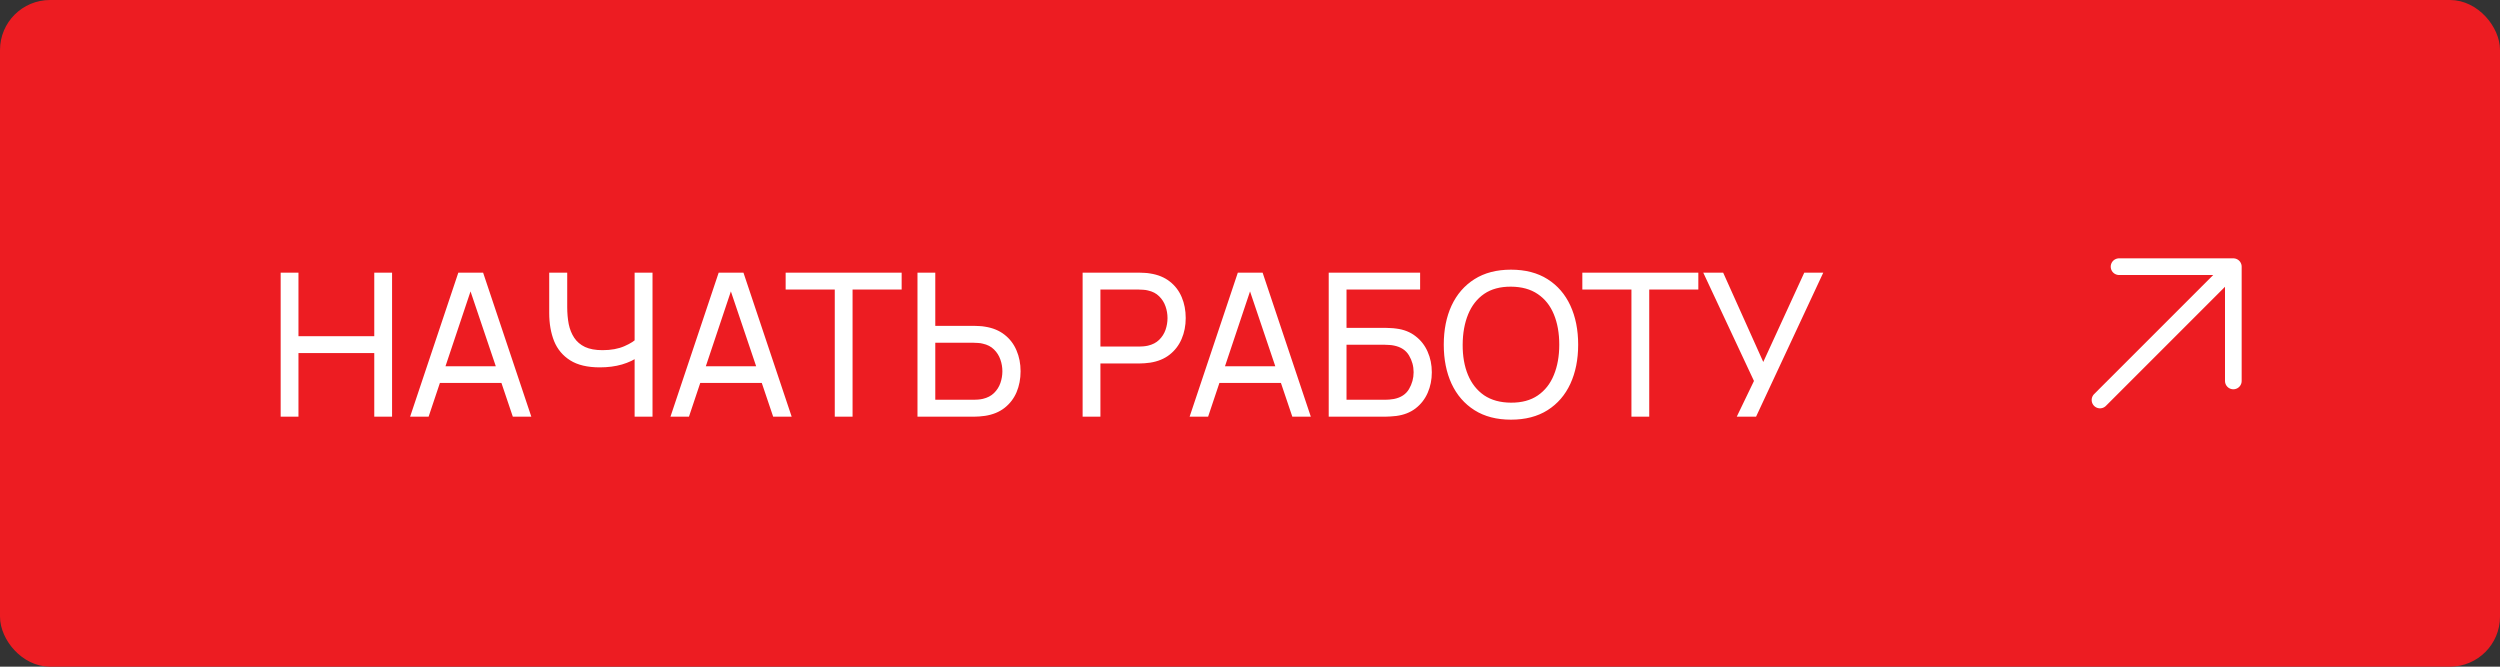
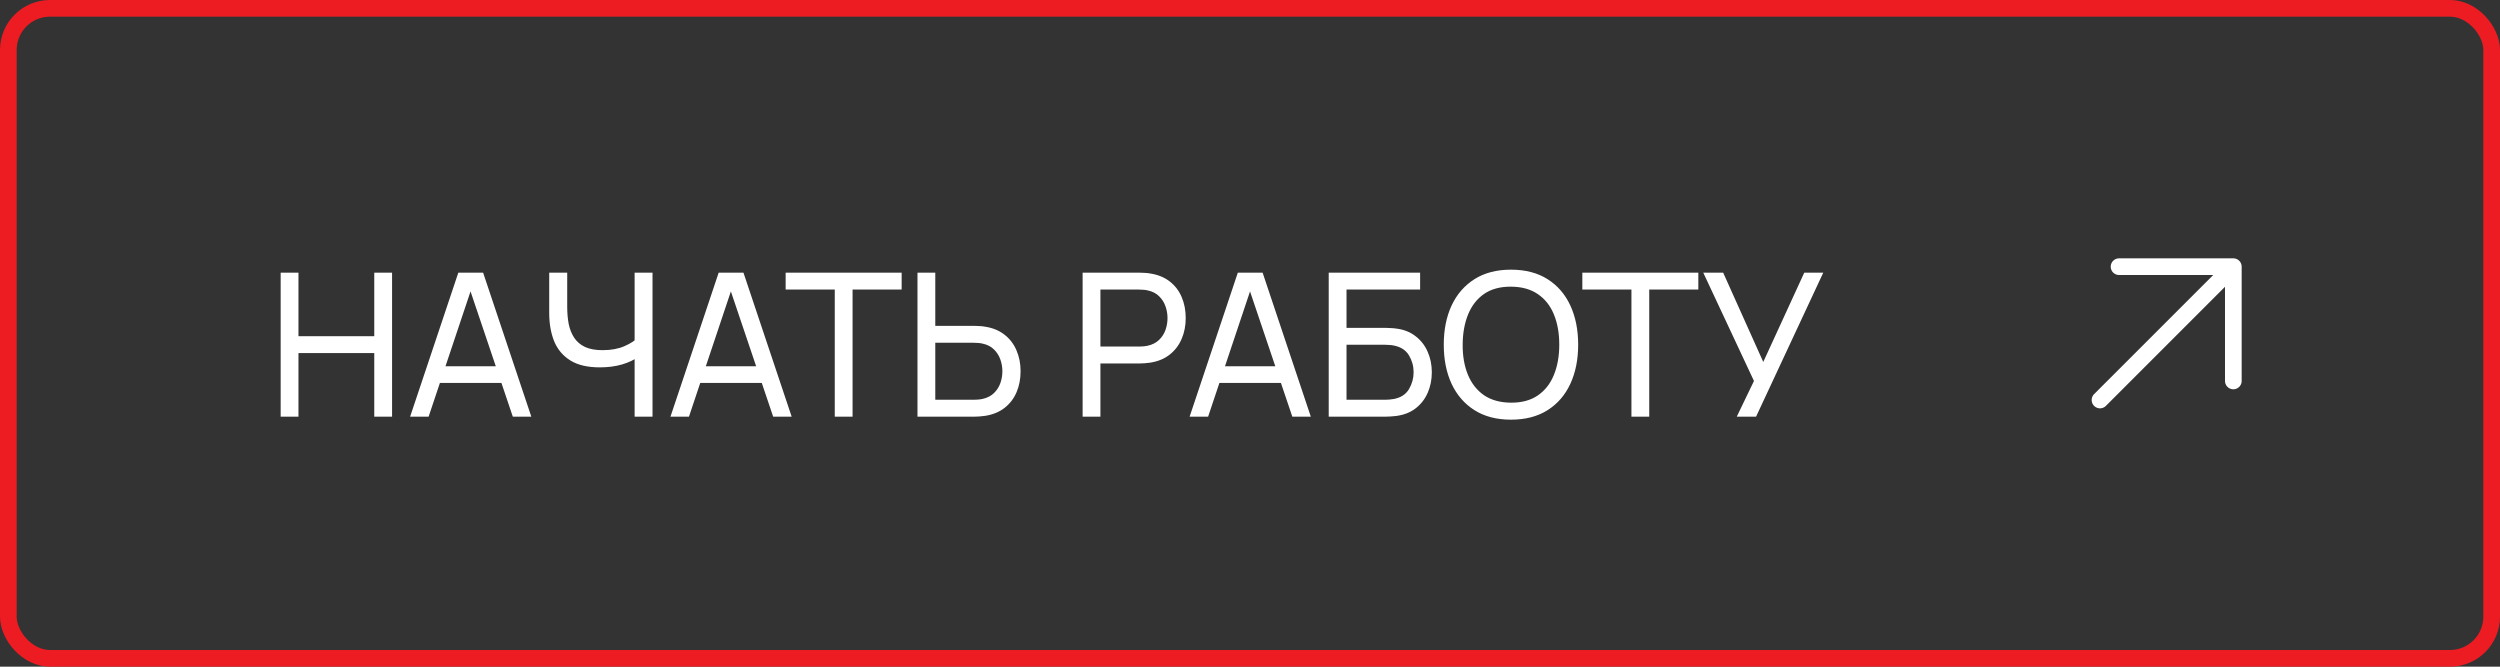
<svg xmlns="http://www.w3.org/2000/svg" width="150" height="40" viewBox="0 0 150 40" fill="none">
  <rect x="0" y="0" width="150" height="40" fill="#333333" stroke="none" />
-   <rect x="0.5" y="0.5" width="149" height="39" rx="2.5" fill="#ED1C22" />
  <rect x="0.5" y="0.5" width="149" height="39" rx="2.5" stroke="#ED1C22" />
  <path d="M16.84 25V16.36H17.908V20.17H22.456V16.36H23.524V25H22.456V21.184H17.908V25H16.84ZM24.607 25L27.499 16.36H28.987L31.879 25H30.769L28.063 16.984H28.399L25.717 25H24.607ZM25.999 22.978V21.976H30.487V22.978H25.999ZM38.077 25V21.016L38.317 21.394C38.057 21.59 37.725 21.748 37.321 21.868C36.921 21.984 36.477 22.042 35.989 22.042C35.249 22.042 34.657 21.902 34.213 21.622C33.769 21.342 33.447 20.958 33.247 20.47C33.051 19.978 32.953 19.414 32.953 18.778V16.36H34.033V18.424C34.033 18.788 34.063 19.128 34.123 19.444C34.187 19.756 34.297 20.03 34.453 20.266C34.609 20.502 34.825 20.686 35.101 20.818C35.377 20.946 35.727 21.01 36.151 21.01C36.663 21.01 37.101 20.93 37.465 20.77C37.833 20.61 38.099 20.438 38.263 20.254L38.077 20.968V16.36H39.151V25H38.077ZM40.228 25L43.12 16.36H44.608L47.5 25H46.39L43.684 16.984H44.02L41.338 25H40.228ZM41.62 22.978V21.976H46.108V22.978H41.62ZM50.086 25V17.374H47.139V16.36H54.099V17.374H51.154V25H50.086ZM55.049 25V16.36H56.117V19.552H58.463C58.547 19.552 58.647 19.556 58.763 19.564C58.879 19.568 58.991 19.58 59.099 19.6C59.563 19.672 59.953 19.832 60.269 20.08C60.589 20.328 60.829 20.642 60.989 21.022C61.153 21.398 61.235 21.816 61.235 22.276C61.235 22.732 61.155 23.15 60.995 23.53C60.835 23.906 60.595 24.22 60.275 24.472C59.959 24.72 59.567 24.88 59.099 24.952C58.991 24.968 58.879 24.98 58.763 24.988C58.647 24.996 58.547 25 58.463 25H55.049ZM56.117 23.986H58.427C58.503 23.986 58.589 23.982 58.685 23.974C58.785 23.966 58.879 23.952 58.967 23.932C59.243 23.868 59.467 23.752 59.639 23.584C59.815 23.412 59.943 23.212 60.023 22.984C60.103 22.752 60.143 22.516 60.143 22.276C60.143 22.036 60.103 21.802 60.023 21.574C59.943 21.342 59.815 21.14 59.639 20.968C59.467 20.796 59.243 20.68 58.967 20.62C58.879 20.596 58.785 20.582 58.685 20.578C58.589 20.57 58.503 20.566 58.427 20.566H56.117V23.986ZM64.957 25V16.36H68.371C68.455 16.36 68.555 16.364 68.671 16.372C68.787 16.376 68.899 16.388 69.007 16.408C69.475 16.48 69.867 16.64 70.183 16.888C70.503 17.136 70.743 17.45 70.903 17.83C71.063 18.206 71.143 18.624 71.143 19.084C71.143 19.54 71.061 19.958 70.897 20.338C70.737 20.714 70.497 21.028 70.177 21.28C69.861 21.528 69.471 21.688 69.007 21.76C68.899 21.776 68.787 21.788 68.671 21.796C68.555 21.804 68.455 21.808 68.371 21.808H66.025V25H64.957ZM66.025 20.794H68.335C68.411 20.794 68.497 20.79 68.593 20.782C68.693 20.774 68.787 20.76 68.875 20.74C69.151 20.676 69.375 20.56 69.547 20.392C69.723 20.22 69.851 20.02 69.931 19.792C70.011 19.56 70.051 19.324 70.051 19.084C70.051 18.844 70.011 18.61 69.931 18.382C69.851 18.15 69.723 17.948 69.547 17.776C69.375 17.604 69.151 17.488 68.875 17.428C68.787 17.404 68.693 17.39 68.593 17.386C68.497 17.378 68.411 17.374 68.335 17.374H66.025V20.794ZM71.377 25L74.269 16.36H75.757L78.649 25H77.539L74.833 16.984H75.169L72.487 25H71.377ZM72.769 22.978V21.976H77.257V22.978H72.769ZM79.723 25V16.36H85.207V17.374H80.791V19.672H83.137C83.221 19.672 83.321 19.676 83.437 19.684C83.553 19.688 83.665 19.698 83.773 19.714C84.229 19.77 84.615 19.922 84.931 20.17C85.251 20.414 85.493 20.724 85.657 21.1C85.825 21.476 85.909 21.888 85.909 22.336C85.909 22.78 85.827 23.19 85.663 23.566C85.499 23.942 85.257 24.254 84.937 24.502C84.621 24.746 84.233 24.898 83.773 24.958C83.665 24.97 83.553 24.98 83.437 24.988C83.321 24.996 83.221 25 83.137 25H79.723ZM80.791 23.986H83.101C83.177 23.986 83.263 23.982 83.359 23.974C83.459 23.966 83.553 23.954 83.641 23.938C84.057 23.854 84.357 23.656 84.541 23.344C84.725 23.028 84.817 22.692 84.817 22.336C84.817 21.972 84.725 21.636 84.541 21.328C84.357 21.016 84.057 20.818 83.641 20.734C83.553 20.714 83.459 20.702 83.359 20.698C83.263 20.69 83.177 20.686 83.101 20.686H80.791V23.986ZM90.658 25.18C89.798 25.18 89.068 24.99 88.468 24.61C87.868 24.23 87.41 23.702 87.094 23.026C86.782 22.35 86.626 21.568 86.626 20.68C86.626 19.792 86.782 19.01 87.094 18.334C87.41 17.658 87.868 17.13 88.468 16.75C89.068 16.37 89.798 16.18 90.658 16.18C91.522 16.18 92.254 16.37 92.854 16.75C93.454 17.13 93.91 17.658 94.222 18.334C94.534 19.01 94.69 19.792 94.69 20.68C94.69 21.568 94.534 22.35 94.222 23.026C93.91 23.702 93.454 24.23 92.854 24.61C92.254 24.99 91.522 25.18 90.658 25.18ZM90.658 24.16C91.302 24.164 91.838 24.02 92.266 23.728C92.698 23.432 93.02 23.022 93.232 22.498C93.448 21.974 93.556 21.368 93.556 20.68C93.556 19.988 93.448 19.382 93.232 18.862C93.02 18.342 92.698 17.936 92.266 17.644C91.838 17.352 91.302 17.204 90.658 17.2C90.014 17.196 89.478 17.34 89.05 17.632C88.626 17.924 88.306 18.332 88.09 18.856C87.874 19.38 87.764 19.988 87.76 20.68C87.756 21.368 87.862 21.972 88.078 22.492C88.294 23.012 88.616 23.42 89.044 23.716C89.476 24.008 90.014 24.156 90.658 24.16ZM97.886 25V17.374H94.94V16.36H101.9V17.374H98.954V25H97.886ZM104.206 25L105.238 22.858L102.196 16.36H103.39L105.796 21.718L108.256 16.36H109.396L105.364 25H104.206Z" fill="white" />
  <path d="M134 16V22.857M134 16H127.143M134 16L126 24" stroke="white" stroke-linecap="round" stroke-linejoin="round" />
</svg>